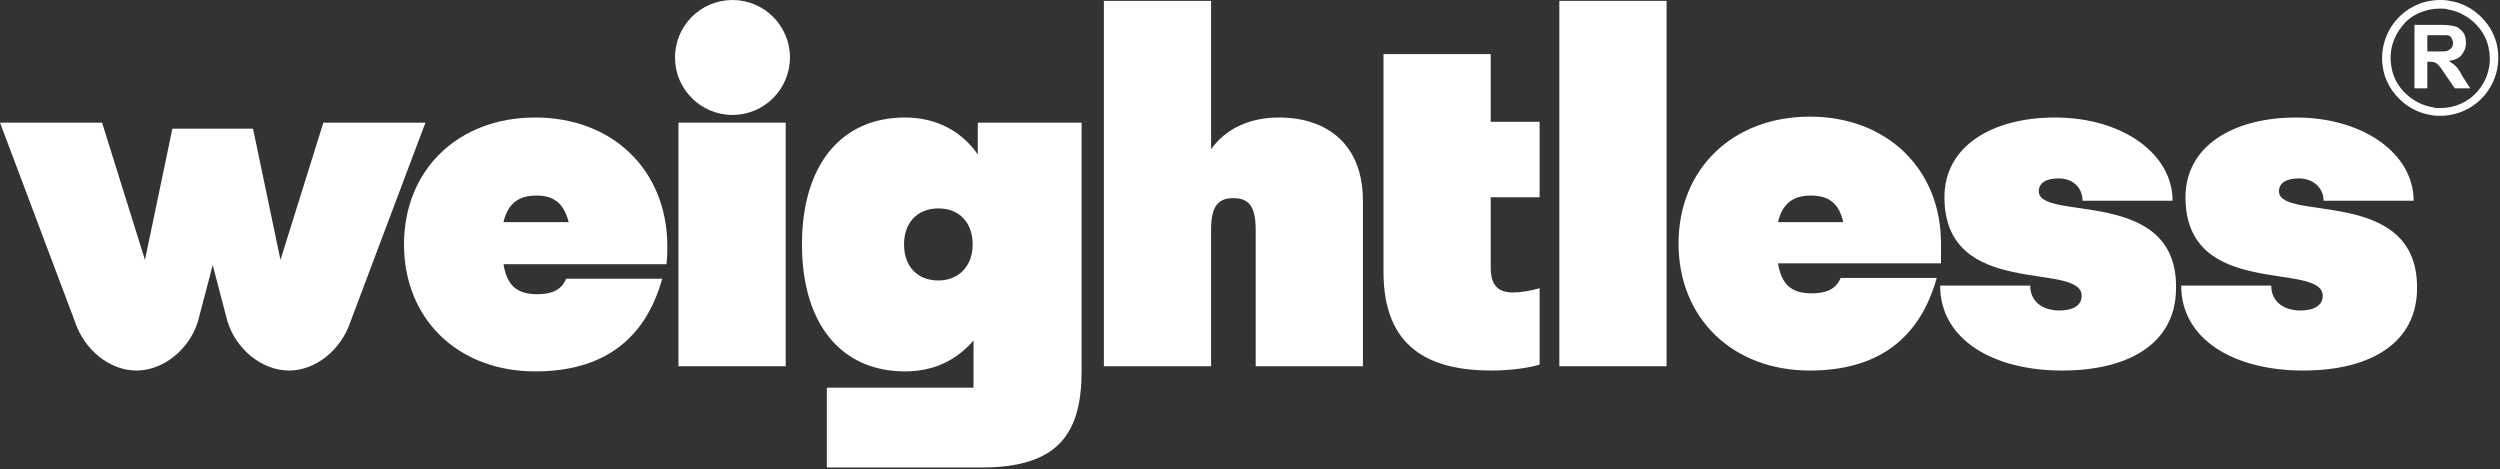
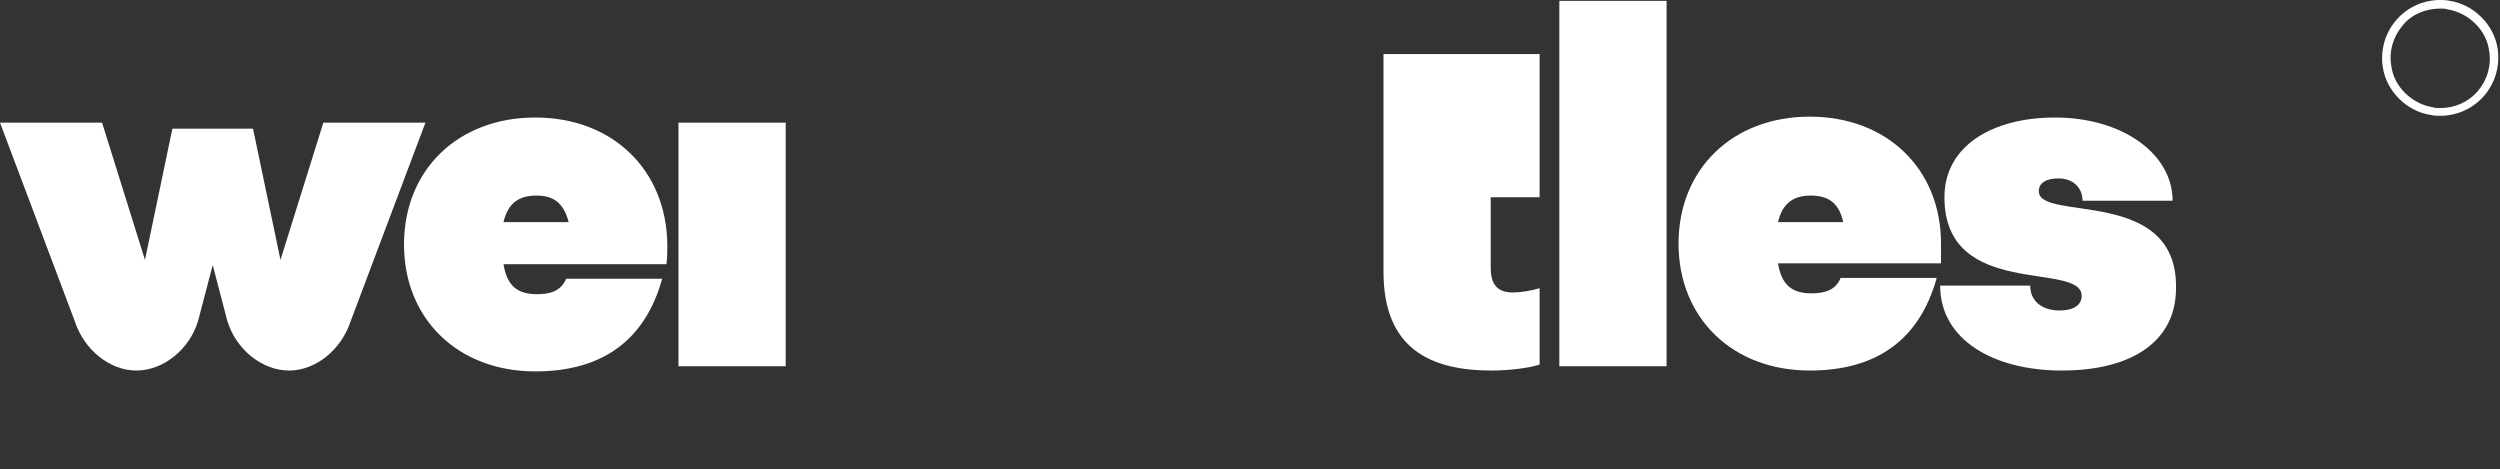
<svg xmlns="http://www.w3.org/2000/svg" width="1060" height="199" viewBox="0 0 1060 199" fill="none">
  <rect x="0" y="0" width="1060" height="199" fill="#333333" stroke="none" />
  <g clip-path="url(#clip0_950_17)">
    <path d="M226.939 49.823C194.208 49.823 171.297 72.007 171.297 103.647C171.297 135.286 194.208 157.47 226.939 157.47C255.305 157.47 273.489 144.378 280.762 118.194H240.031C237.849 123.649 232.758 124.74 227.666 124.74C219.302 124.74 214.938 121.103 213.483 112.011H282.581C282.944 109.466 282.944 106.556 282.944 103.647C282.581 72.007 259.669 49.823 226.939 49.823ZM213.483 94.191C215.301 86.191 220.029 82.918 227.303 82.918C234.576 82.918 238.94 85.827 241.122 94.191H213.483Z" fill="white" style="fill:white;fill:white;fill-opacity:1;" />
    <path d="M333.131 52.005H287.672V155.288H333.131V52.005Z" fill="white" style="fill:white;fill:white;fill-opacity:1;" />
-     <path d="M542.232 49.823C529.867 49.823 519.685 54.551 513.502 63.279V0.364H468.043V155.288H513.502V97.464C513.502 88.009 516.048 84.008 522.958 84.008C529.867 84.008 532.413 88.009 532.413 97.464V155.288H577.872V85.099C577.872 61.461 562.962 49.823 542.232 49.823Z" fill="white" style="fill:white;fill:white;fill-opacity:1;" />
-     <path d="M632.065 22.911H586.605V115.284C586.605 147.651 606.244 157.107 632.428 157.107C640.065 157.107 648.43 156.016 652.794 154.561V122.194C649.157 123.285 644.793 124.012 641.52 124.012C634.974 124.012 632.065 120.739 632.065 113.466V83.645H652.794V51.642H632.065V22.911Z" fill="white" style="fill:white;fill:white;fill-opacity:1;" />
+     <path d="M632.065 22.911H586.605V115.284C586.605 147.651 606.244 157.107 632.428 157.107C640.065 157.107 648.43 156.016 652.794 154.561V122.194C649.157 123.285 644.793 124.012 641.52 124.012C634.974 124.012 632.065 120.739 632.065 113.466V83.645H652.794V51.642V22.911Z" fill="white" style="fill:white;fill:white;fill-opacity:1;" />
    <path d="M706.619 0.364H661.16V155.288H706.619V0.364Z" fill="white" style="fill:white;fill:white;fill-opacity:1;" />
    <path d="M822.987 103.283C822.987 71.644 800.076 49.459 767.345 49.459C734.615 49.459 711.703 71.644 711.703 103.283C711.703 134.923 734.615 157.107 767.345 157.107C795.712 157.107 813.895 144.014 821.169 117.83H780.437C778.255 123.285 773.164 124.376 768.072 124.376C759.708 124.376 755.344 120.739 753.889 111.648H822.987C822.987 109.102 822.987 106.192 822.987 103.283ZM753.889 94.191C755.708 86.19 760.435 82.917 767.709 82.917C774.982 82.917 779.71 85.827 781.528 94.191H753.889Z" fill="white" style="fill:white;fill:white;fill-opacity:1;" />
    <path d="M864.447 81.099C864.447 77.462 867.72 75.644 872.812 75.644C878.994 75.644 882.995 79.644 882.995 85.1H921.18C921.18 65.097 899.724 49.823 871.357 49.823C844.809 49.823 824.443 61.824 824.443 83.645C824.443 127.286 882.631 110.557 882.631 125.467C882.631 129.468 878.994 131.65 873.176 131.65C866.266 131.65 860.811 128.013 860.811 121.103H822.625C822.625 144.015 845.173 157.107 874.267 157.107C903.36 157.107 922.635 145.106 922.635 122.194C923.362 78.917 864.447 94.191 864.447 81.099Z" fill="white" style="fill:white;fill:white;fill-opacity:1;" />
-     <path d="M966.283 81.099C966.283 77.462 969.556 75.644 974.647 75.644C980.83 75.644 985.194 79.644 985.194 85.1H1023.38C1023.38 65.097 1001.92 49.823 973.556 49.823C947.008 49.823 926.643 61.824 926.643 83.645C926.643 127.286 984.83 110.557 984.83 125.467C984.83 129.468 981.194 131.65 975.375 131.65C968.465 131.65 963.01 128.013 963.01 121.103H924.824C924.824 144.015 947.372 157.107 976.466 157.107C1005.56 157.107 1024.83 145.106 1024.83 122.194C1025.2 78.917 966.283 94.191 966.283 81.099Z" fill="white" style="fill:white;fill:white;fill-opacity:1;" />
-     <path d="M414.588 52.005V65.461C407.678 55.642 397.132 49.823 383.676 49.823C356.764 49.823 340.035 69.825 340.035 103.647C340.035 137.468 356.764 157.47 383.676 157.47C396.041 157.47 405.496 152.743 412.77 144.378V164.38H350.582V198.202H416.406C448.773 198.202 458.593 183.655 458.593 157.47V52.005H414.588ZM397.859 118.921C388.767 118.921 383.312 112.739 383.312 103.647C383.312 94.555 388.767 88.373 397.859 88.373C406.951 88.373 412.406 94.555 412.406 103.647C412.406 112.739 406.587 118.921 397.859 118.921Z" fill="white" style="fill:white;fill:white;fill-opacity:1;" />
-     <path d="M310.573 48.732C324.029 48.732 334.939 37.822 334.939 24.366C334.939 10.91 324.029 6.10352e-05 310.573 6.10352e-05C297.117 6.10352e-05 286.207 10.91 286.207 24.366C286.207 37.822 297.117 48.732 310.573 48.732Z" fill="white" style="fill:white;fill:white;fill-opacity:1;" />
    <path d="M1034.65 3.637C1035.74 3.637 1036.83 3.637 1037.92 4C1046.65 5.455 1054.28 12.729 1055.37 21.457C1056.47 27.639 1054.65 33.822 1050.65 38.549C1046.65 43.277 1040.83 45.823 1034.65 45.823C1033.55 45.823 1032.46 45.823 1031.37 45.459C1022.64 44.005 1015.01 36.731 1013.92 28.003C1012.83 21.82 1014.64 15.638 1018.64 10.91C1022.28 6.183 1028.46 3.637 1034.65 3.637ZM1034.65 6.10352e-05C1019.74 6.10352e-05 1008.1 13.092 1010.28 28.366C1011.73 38.549 1020.46 47.278 1030.65 48.732C1032.1 49.096 1033.19 49.096 1034.65 49.096C1049.56 49.096 1061.19 36.004 1059.01 20.729C1057.56 10.547 1048.83 1.818 1038.65 0.364C1037.19 6.10352e-05 1035.74 6.10352e-05 1034.65 6.10352e-05Z" fill="white" style="fill:white;fill:white;fill-opacity:1;" />
-     <path d="M1023.74 37.458V10.547H1035.01C1037.92 10.547 1040.1 10.91 1041.19 11.274C1042.65 11.638 1043.38 12.729 1044.47 13.82C1045.2 14.911 1045.56 16.365 1045.56 18.184C1045.56 20.366 1044.83 21.82 1043.74 23.275C1042.65 24.73 1040.83 25.457 1038.29 25.821C1039.38 26.548 1040.47 27.276 1041.19 28.003C1041.92 28.73 1043.01 30.185 1044.1 32.367L1047.38 37.458H1040.83L1036.83 31.64C1035.38 29.458 1034.65 28.367 1033.92 27.639C1033.56 27.276 1032.83 26.548 1032.47 26.548C1031.74 26.185 1031.01 26.185 1029.56 26.185H1029.19V37.458H1023.74ZM1029.19 21.82H1033.19C1035.74 21.82 1037.56 21.82 1037.92 21.457C1038.65 21.093 1039.01 20.73 1039.38 20.366C1039.74 20.002 1040.1 19.275 1040.1 18.184C1040.1 17.456 1039.74 16.729 1039.38 16.002C1039.01 15.274 1038.29 14.911 1037.19 14.911H1029.19V21.82Z" fill="white" style="fill:white;fill:white;fill-opacity:1;" />
    <path d="M137.105 52.005L118.921 110.193L107.284 54.551H73.098L61.461 110.193L43.277 52.005H0L31.64 136.014C35.64 148.379 46.55 157.107 57.824 157.107C69.098 157.107 80.299 148.342 84.008 136.014L90.191 112.375L96.373 136.014C100.083 148.342 111.284 157.107 122.558 157.107C133.832 157.107 144.742 148.379 148.742 136.014L180.382 52.005H137.105Z" fill="white" style="fill:white;fill:white;fill-opacity:1;" />
  </g>
  <defs>
    <clipPath id="clip0_950_17">
      <rect width="1059.27" height="198.202" fill="white" style="fill:white;fill:white;fill-opacity:1;" />
    </clipPath>
  </defs>
</svg>